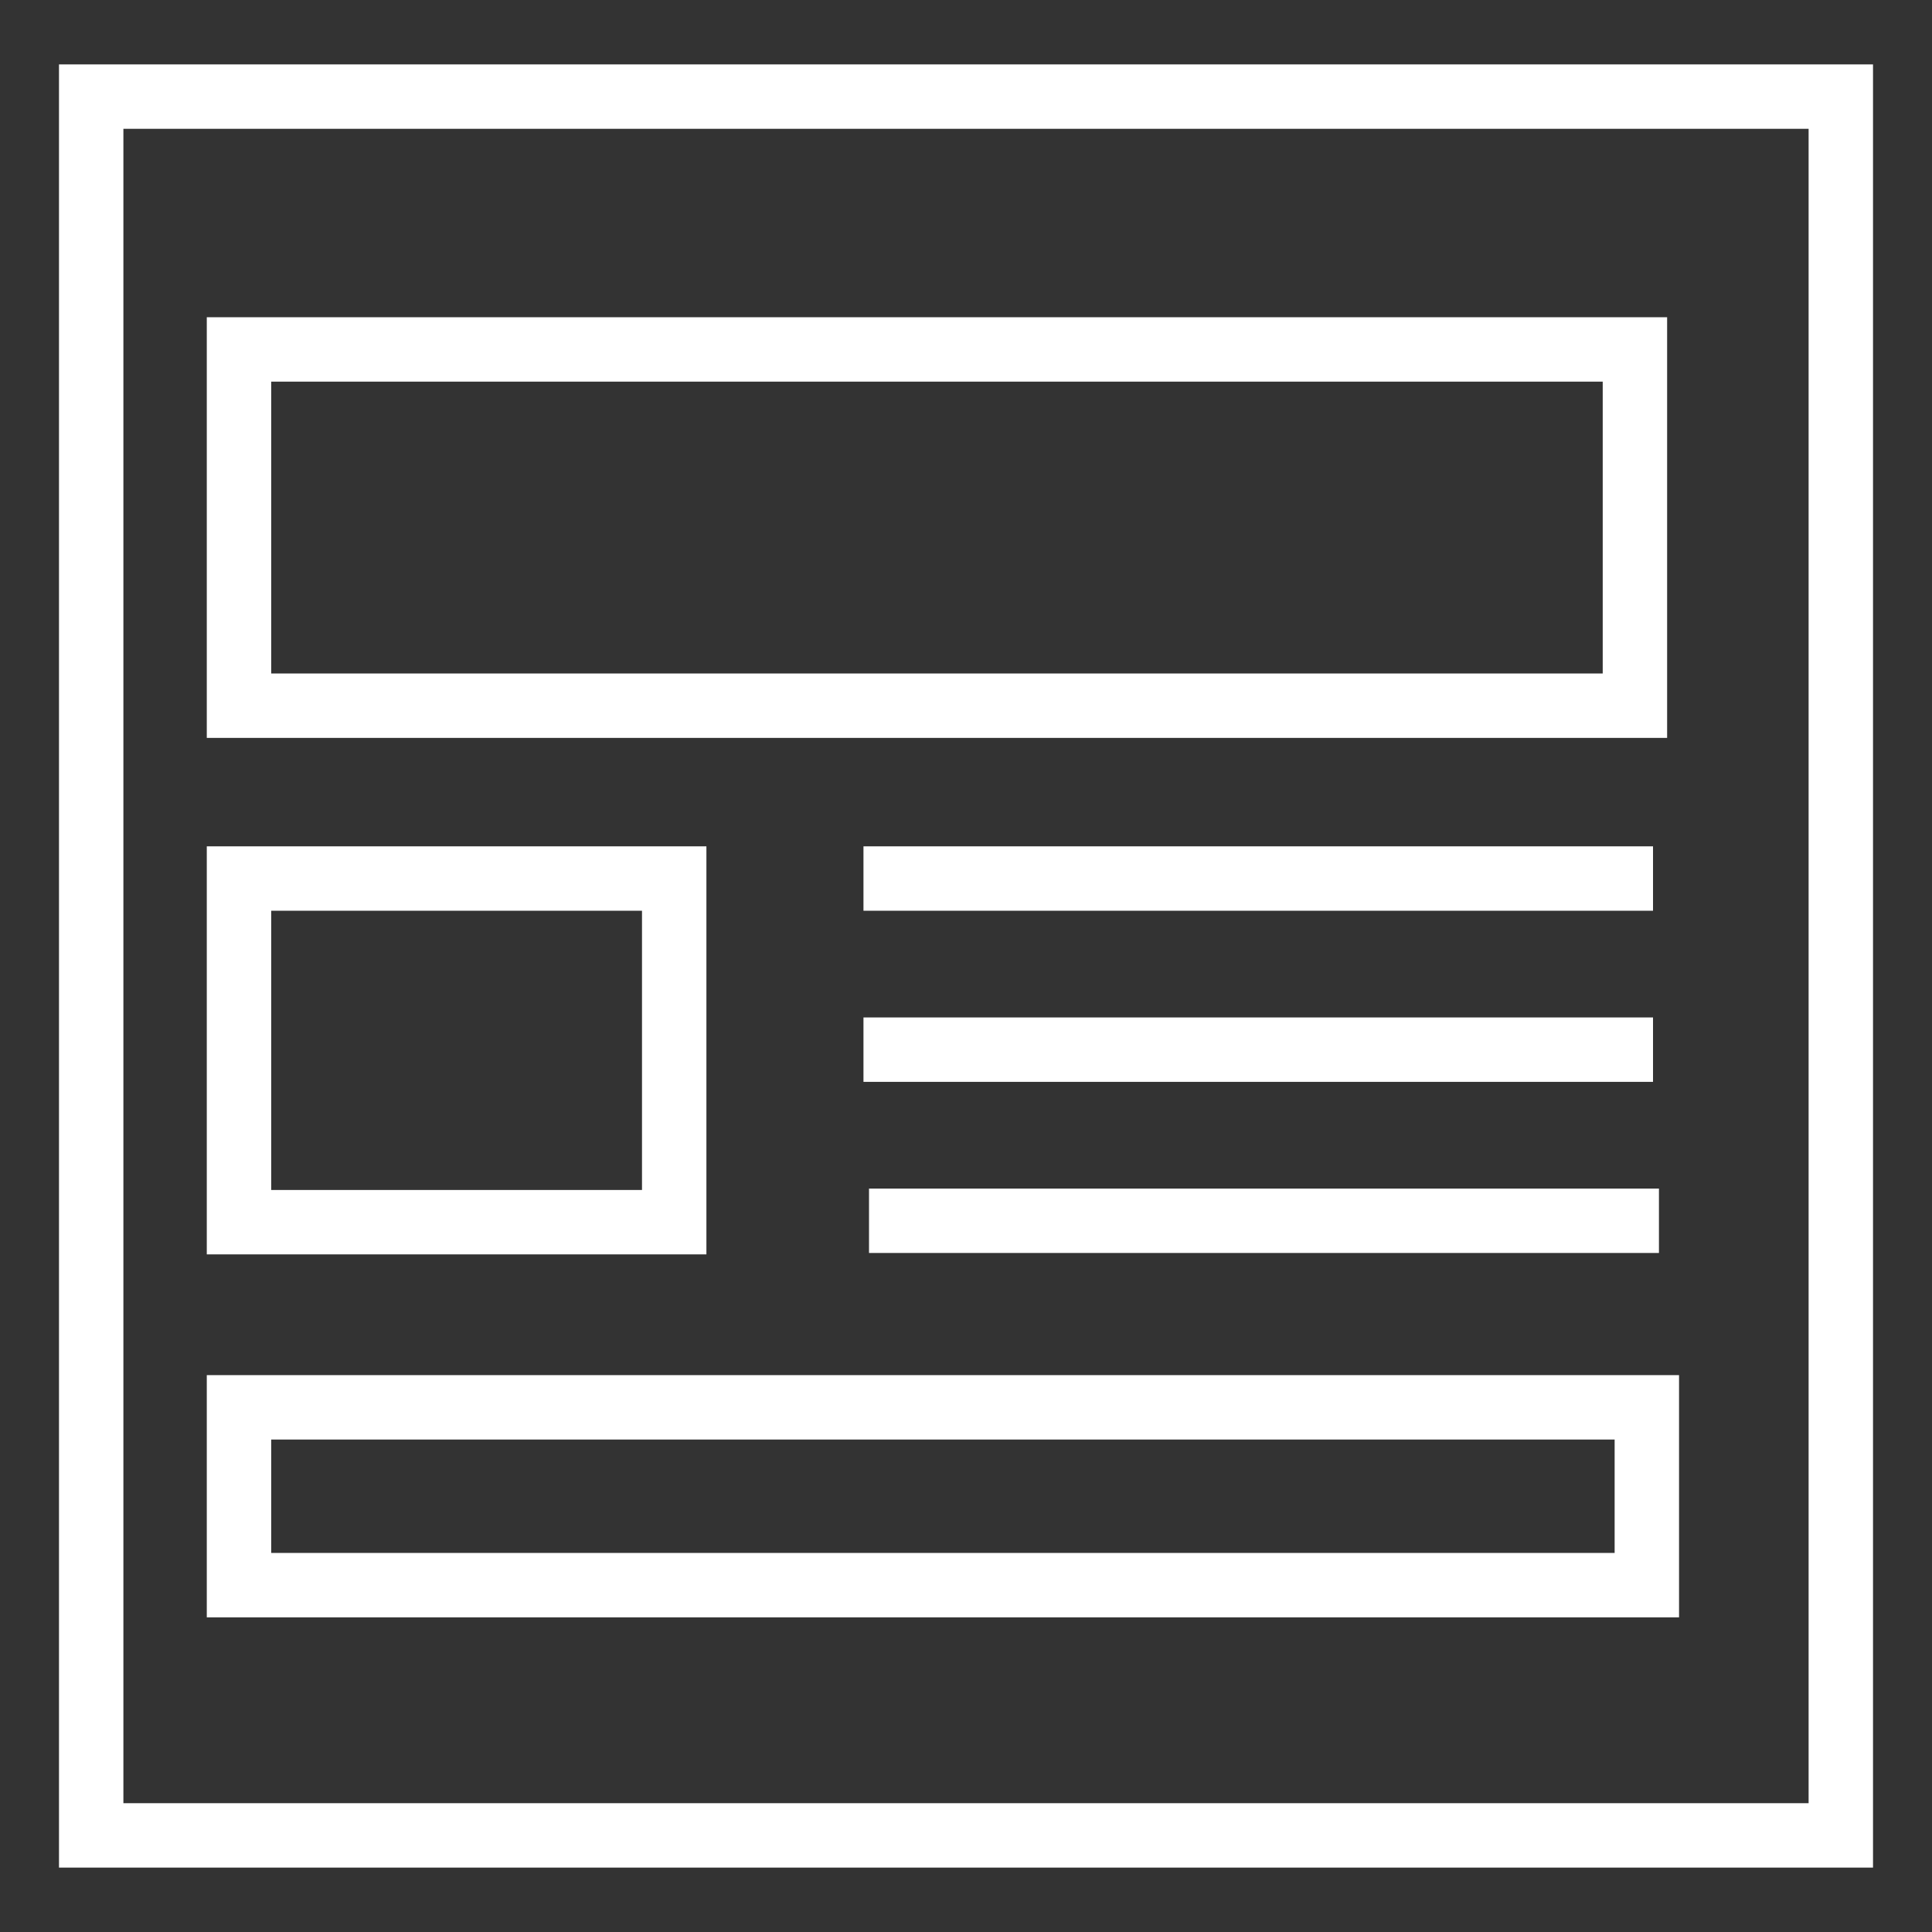
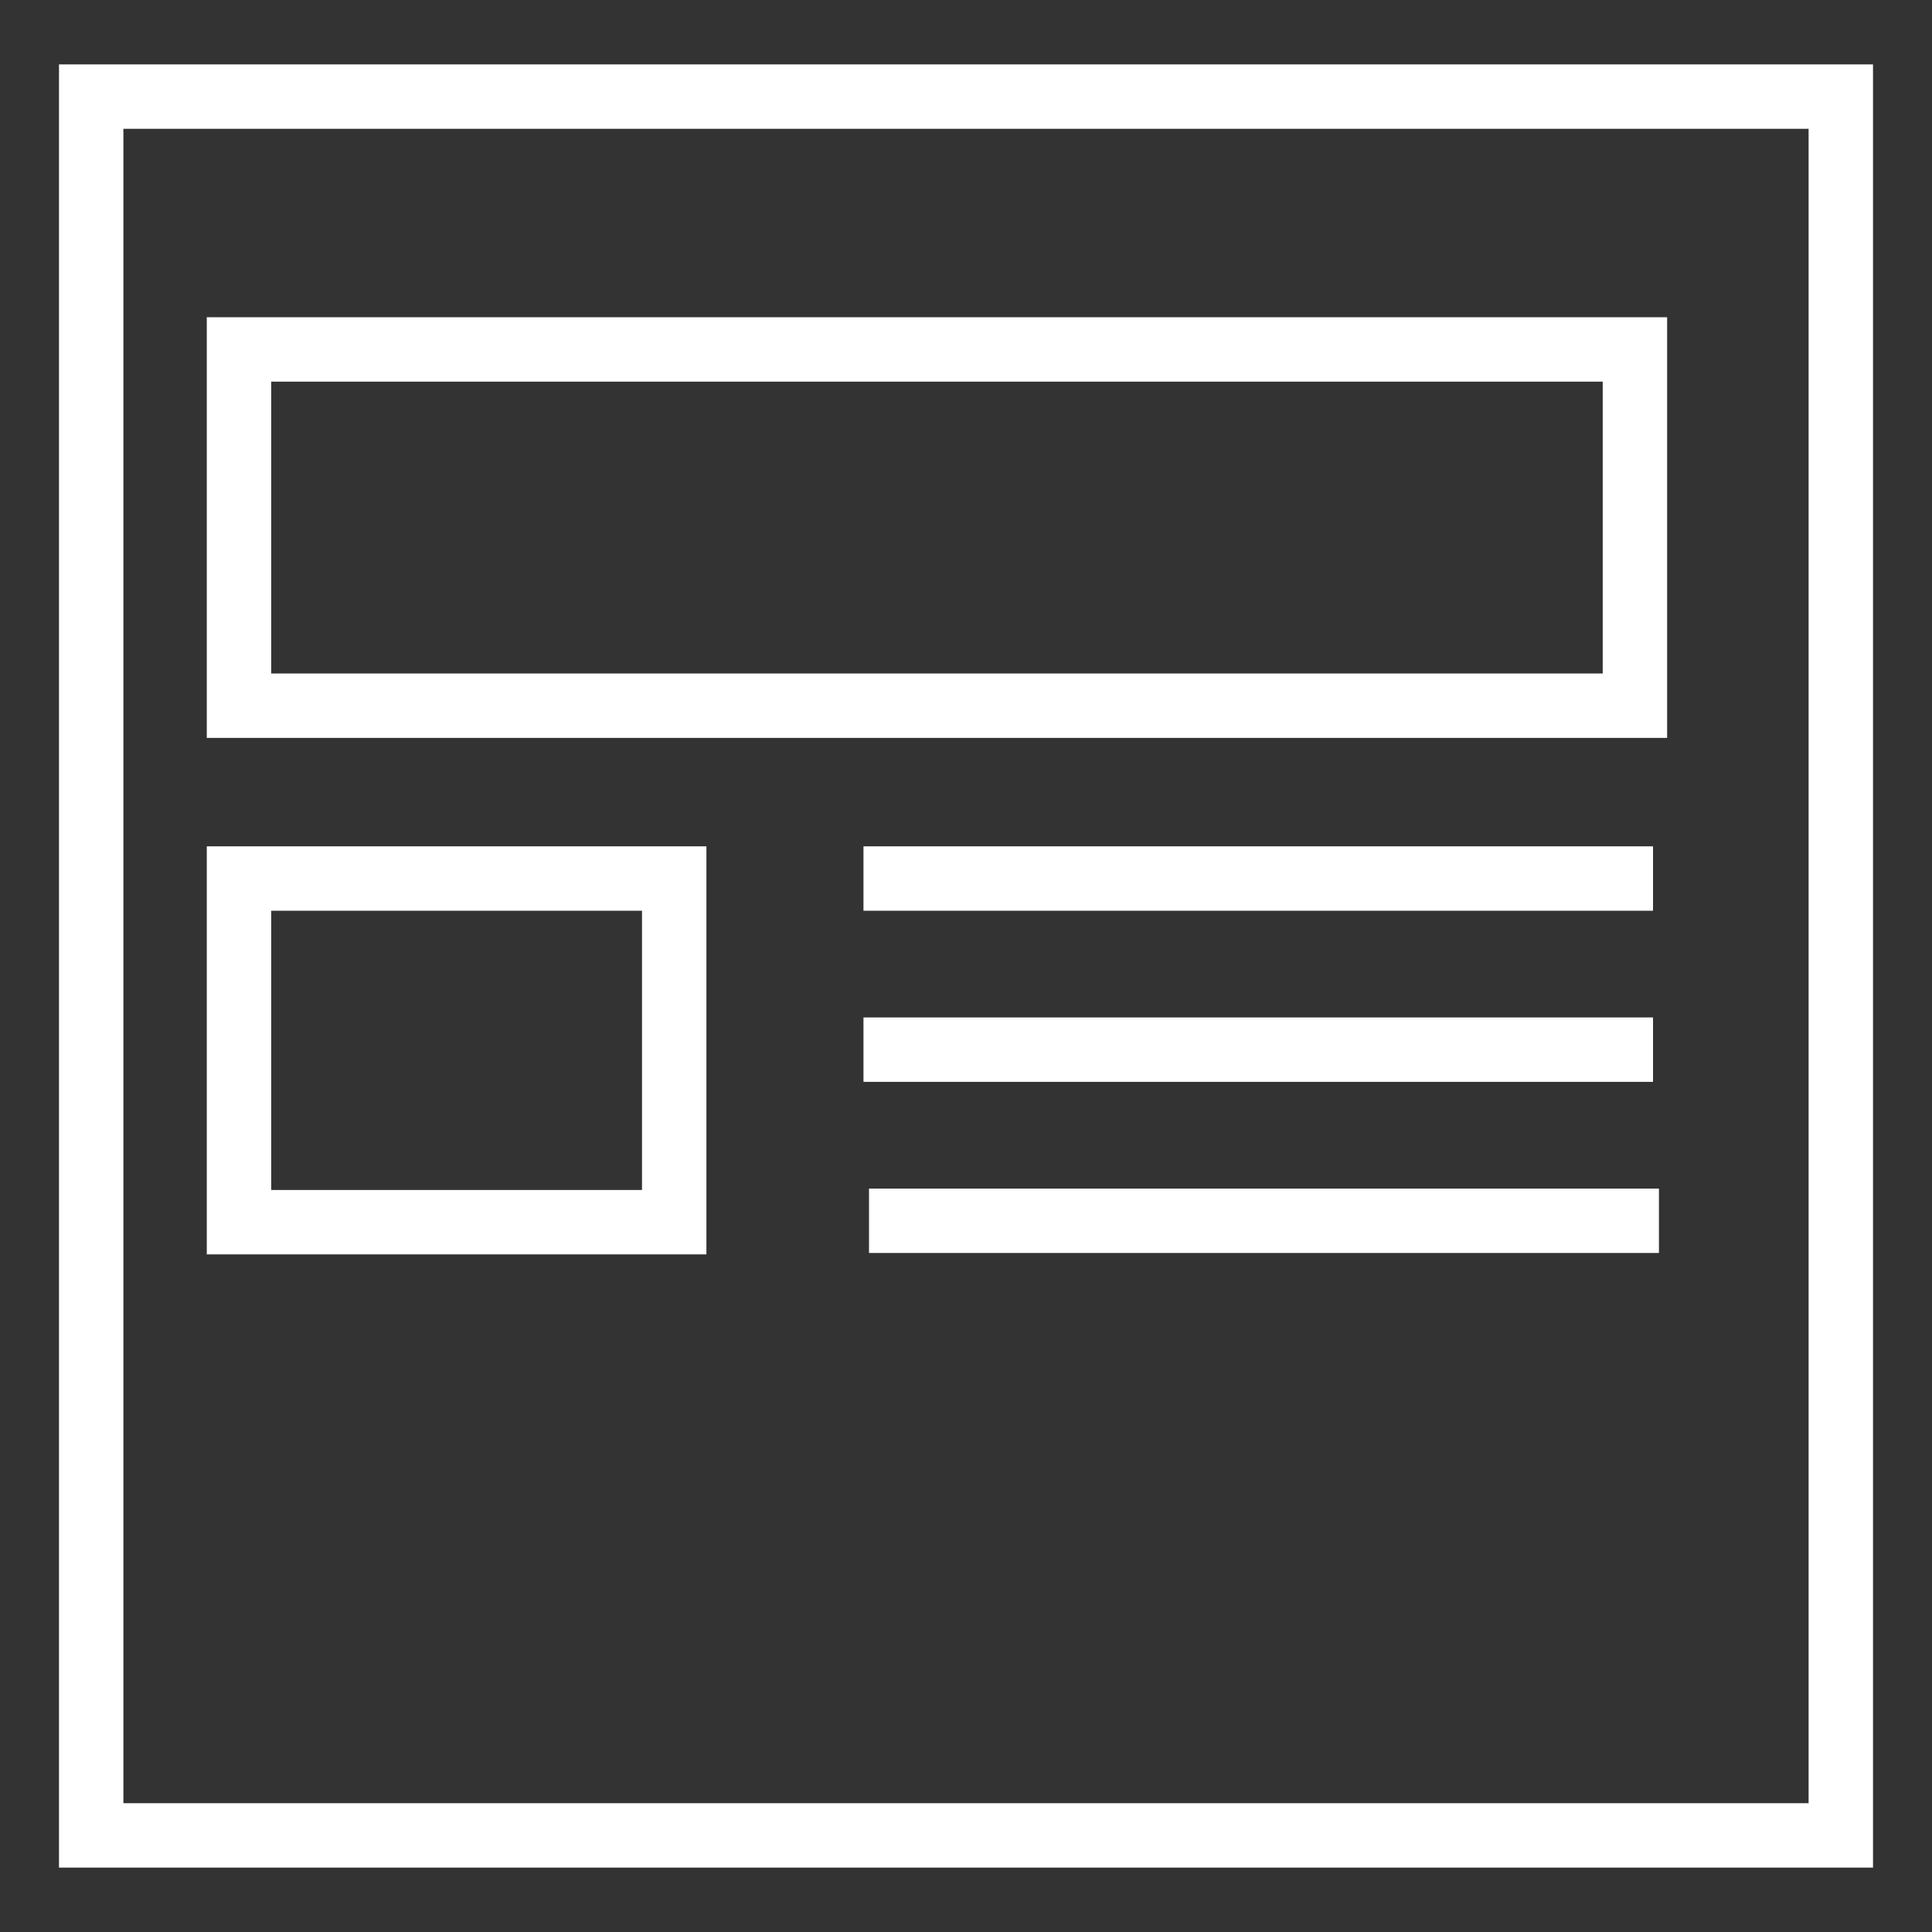
<svg xmlns="http://www.w3.org/2000/svg" version="1.1" id="Calque_1" x="0px" y="0px" width="30px" height="30px" viewBox="0 0 30 30" enable-background="new 0 0 30 30" xml:space="preserve">
  <rect x="0" y="0" width="30" height="30" fill="#333333" stroke="none" />
  <g>
    <rect x="1.416" y="1.5" fill="none" stroke="#FFFFFF" stroke-miterlimit="10" width="27.168" height="27" />
    <rect x="3.711" y="5.426" fill="none" stroke="#FFFFFF" stroke-miterlimit="10" width="21.676" height="5.532" />
-     <rect x="3.711" y="21.853" fill="none" stroke="#FFFFFF" stroke-miterlimit="10" width="21.861" height="2.761" />
    <rect x="3.711" y="13.642" fill="none" stroke="#FFFFFF" stroke-miterlimit="10" width="6.758" height="5.336" />
    <line fill="none" stroke="#FFFFFF" stroke-miterlimit="10" x1="13.408" y1="13.642" x2="25.668" y2="13.642" />
    <line fill="none" stroke="#FFFFFF" stroke-miterlimit="10" x1="13.408" y1="16.299" x2="25.668" y2="16.299" />
    <line fill="none" stroke="#FFFFFF" stroke-miterlimit="10" x1="13.494" y1="18.956" x2="25.76" y2="18.956" />
  </g>
</svg>